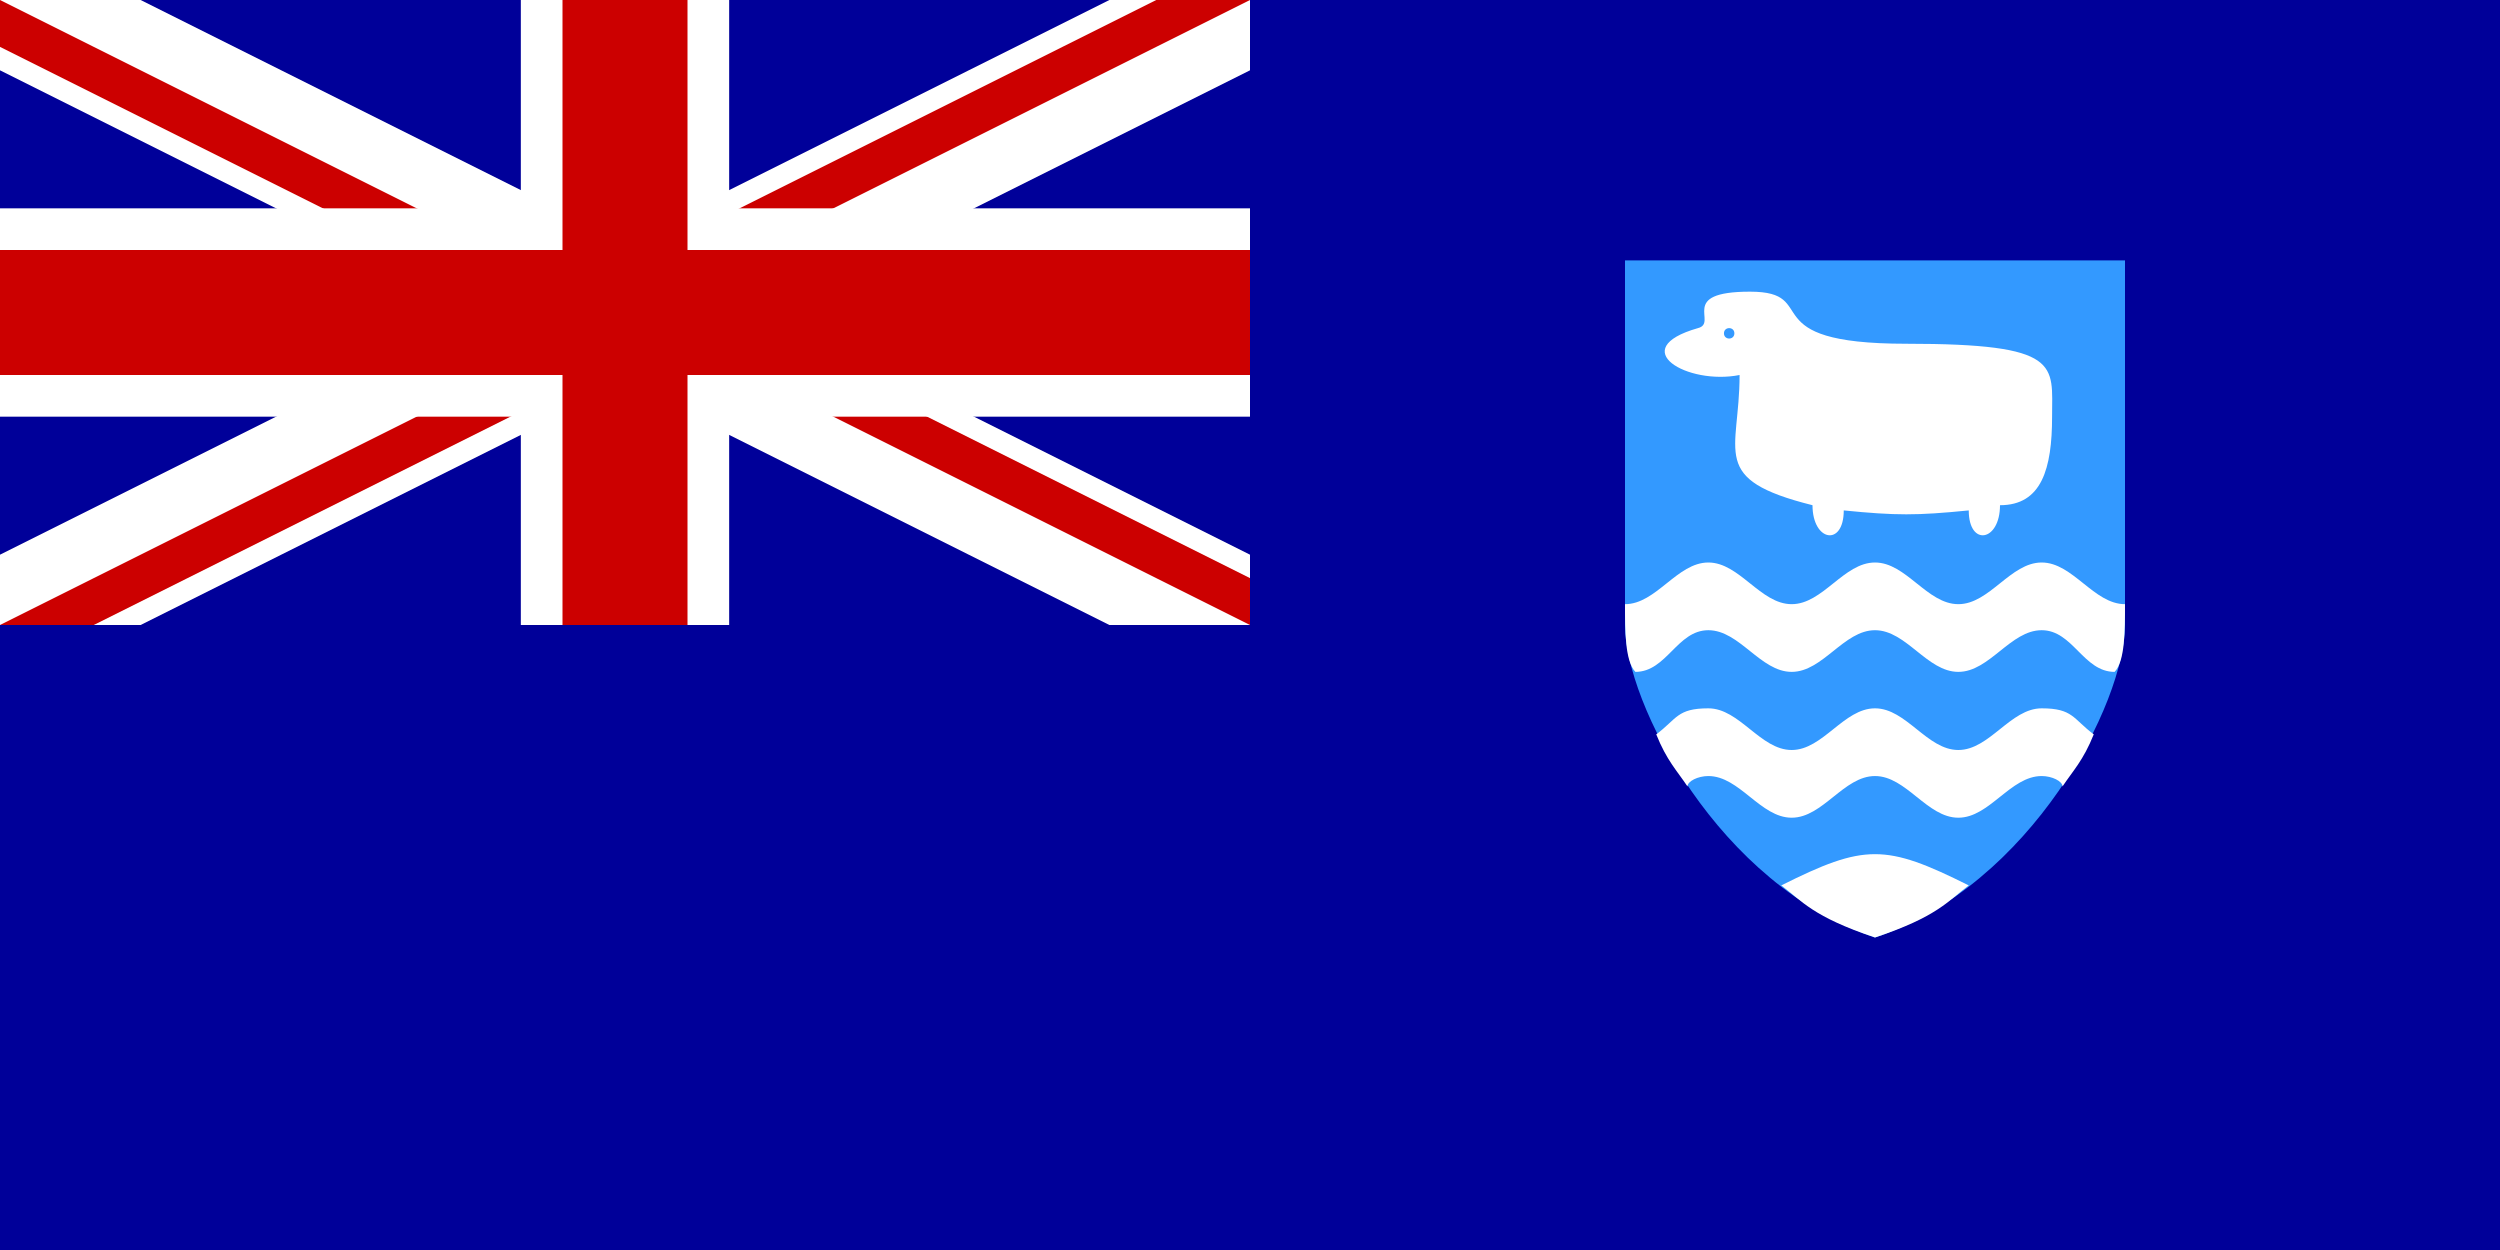
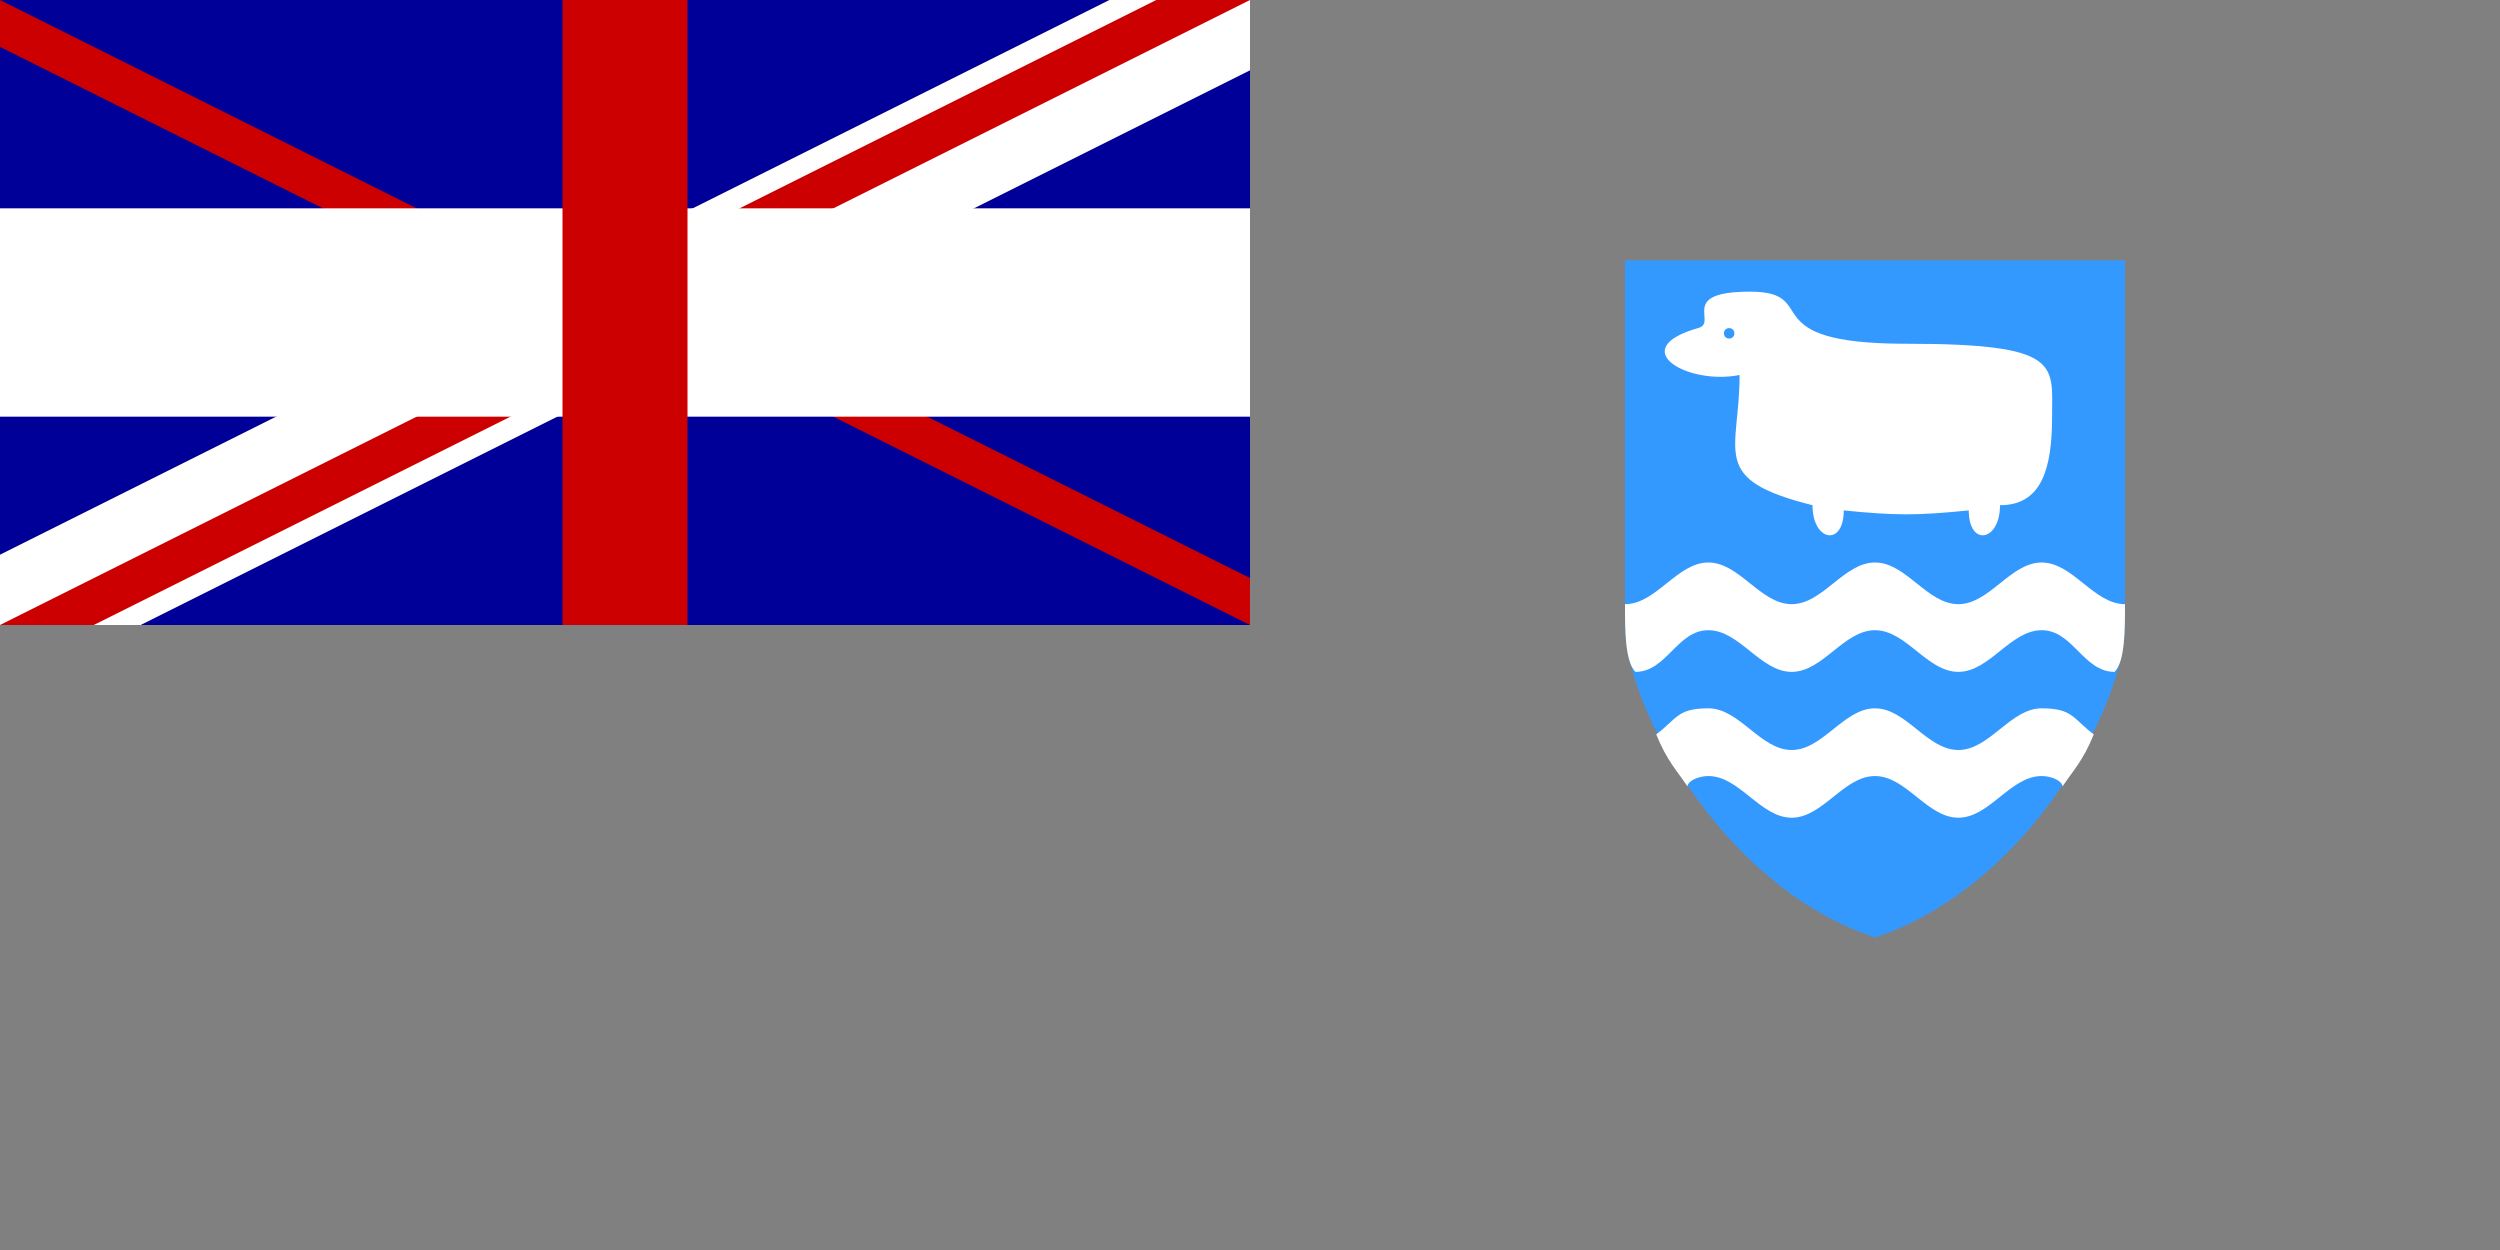
<svg xmlns="http://www.w3.org/2000/svg" viewBox="0 0 480 240">
  <rect x="0" y="0" width="480" height="240" fill="#808080" stroke="none" />
  <title>Falkland Islands - chilliant.com</title>
  <g transform="matrix(2,0,0,-1,240,120)" stroke="none">
    <g>
-       <rect fill="#009" x="-120" y="-120" width="240" height="240" />
      <g transform="matrix(0.5,0,0,0.5,-60,60)">
        <rect fill="#009" x="-120" y="-120" width="240" height="240" />
-         <polygon fill="#FFF" points="120,-120 93,-120 -120,93 -120,120 -93,120 120,-93" />
        <polygon fill="#FFF" points="-120,-120 -93,-120 120,93 120,120 93,120 -120,-93" />
        <path fill="#C00" d="M-120,120L-9,9L102,120L120,120L9,9L120,-102L120,-120L9,-9L-102,-120L-120,-120L-9,-9L-120,102 Z" />
-         <rect fill="#FFF" x="-20" y="-120" width="40" height="240" />
        <rect fill="#FFF" x="-120" y="-40" width="240" height="80" />
        <rect fill="#C00" x="-12" y="-120" width="24" height="240" />
-         <rect fill="#C00" x="-120" y="-24" width="240" height="48" />
      </g>
      <path fill="#39F" d="M84,70L84,0C84,-15 75,-50 60,-60C45,-50 36,-15 36,0L36,70 Z" />
      <path fill="#FFF" d="M60,12C63,12 65,4 68,4C71,4 73,12 76,12C79,12 81,4 84,4C84,-1 84,-7 83,-9C80,-9 79,-1 76,-1C73,-1 71,-9 68,-9C65,-9 63,-1 60,-1C57,-1 55,-9 52,-9C49,-9 47,-1 44,-1C41,-1 40,-9 37,-9C36,-7 36,-1 36,4C39,4 41,12 44,12C47,12 49,4 52,4C55,4 57,12 60,12 Z" />
      <path fill="#FFF" d="M60,-16C63,-16 65,-24 68,-24C71,-24 73,-16 76,-16C79,-16 79,-18 81,-21C80,-26 79,-28 78,-31C78,-30 77,-29 76,-29C73,-29 71,-37 68,-37C65,-37 63,-29 60,-29C57,-29 55,-37 52,-37C49,-37 47,-29 44,-29C43,-29 42,-30 42,-31C41,-28 40,-26 39,-21C41,-18 41,-16 44,-16C47,-16 49,-24 52,-24C55,-24 57,-16 60,-16 Z" />
-       <path fill="#FFF" d="M60,-60C54,-56 53,-53 51,-50C59,-42 61,-42 69,-50C67,-53 66,-56 60,-60 Z" />
      <path fill="#FFF" d="M63,54C78,54 77,50 77,40C77,30 76,23 72,23C72,16 69,15 69,22C64,21 62,21 57,22C57,15 54,16 54,23C44,28 47,33 47,48C42,46 36,53 43,57C45,58 41,64 48,64C55,64 48,54 63,54 Z" />
      <ellipse fill="#39F" cx="46" cy="56" rx="0.5" ry="1" />
    </g>
  </g>
</svg>